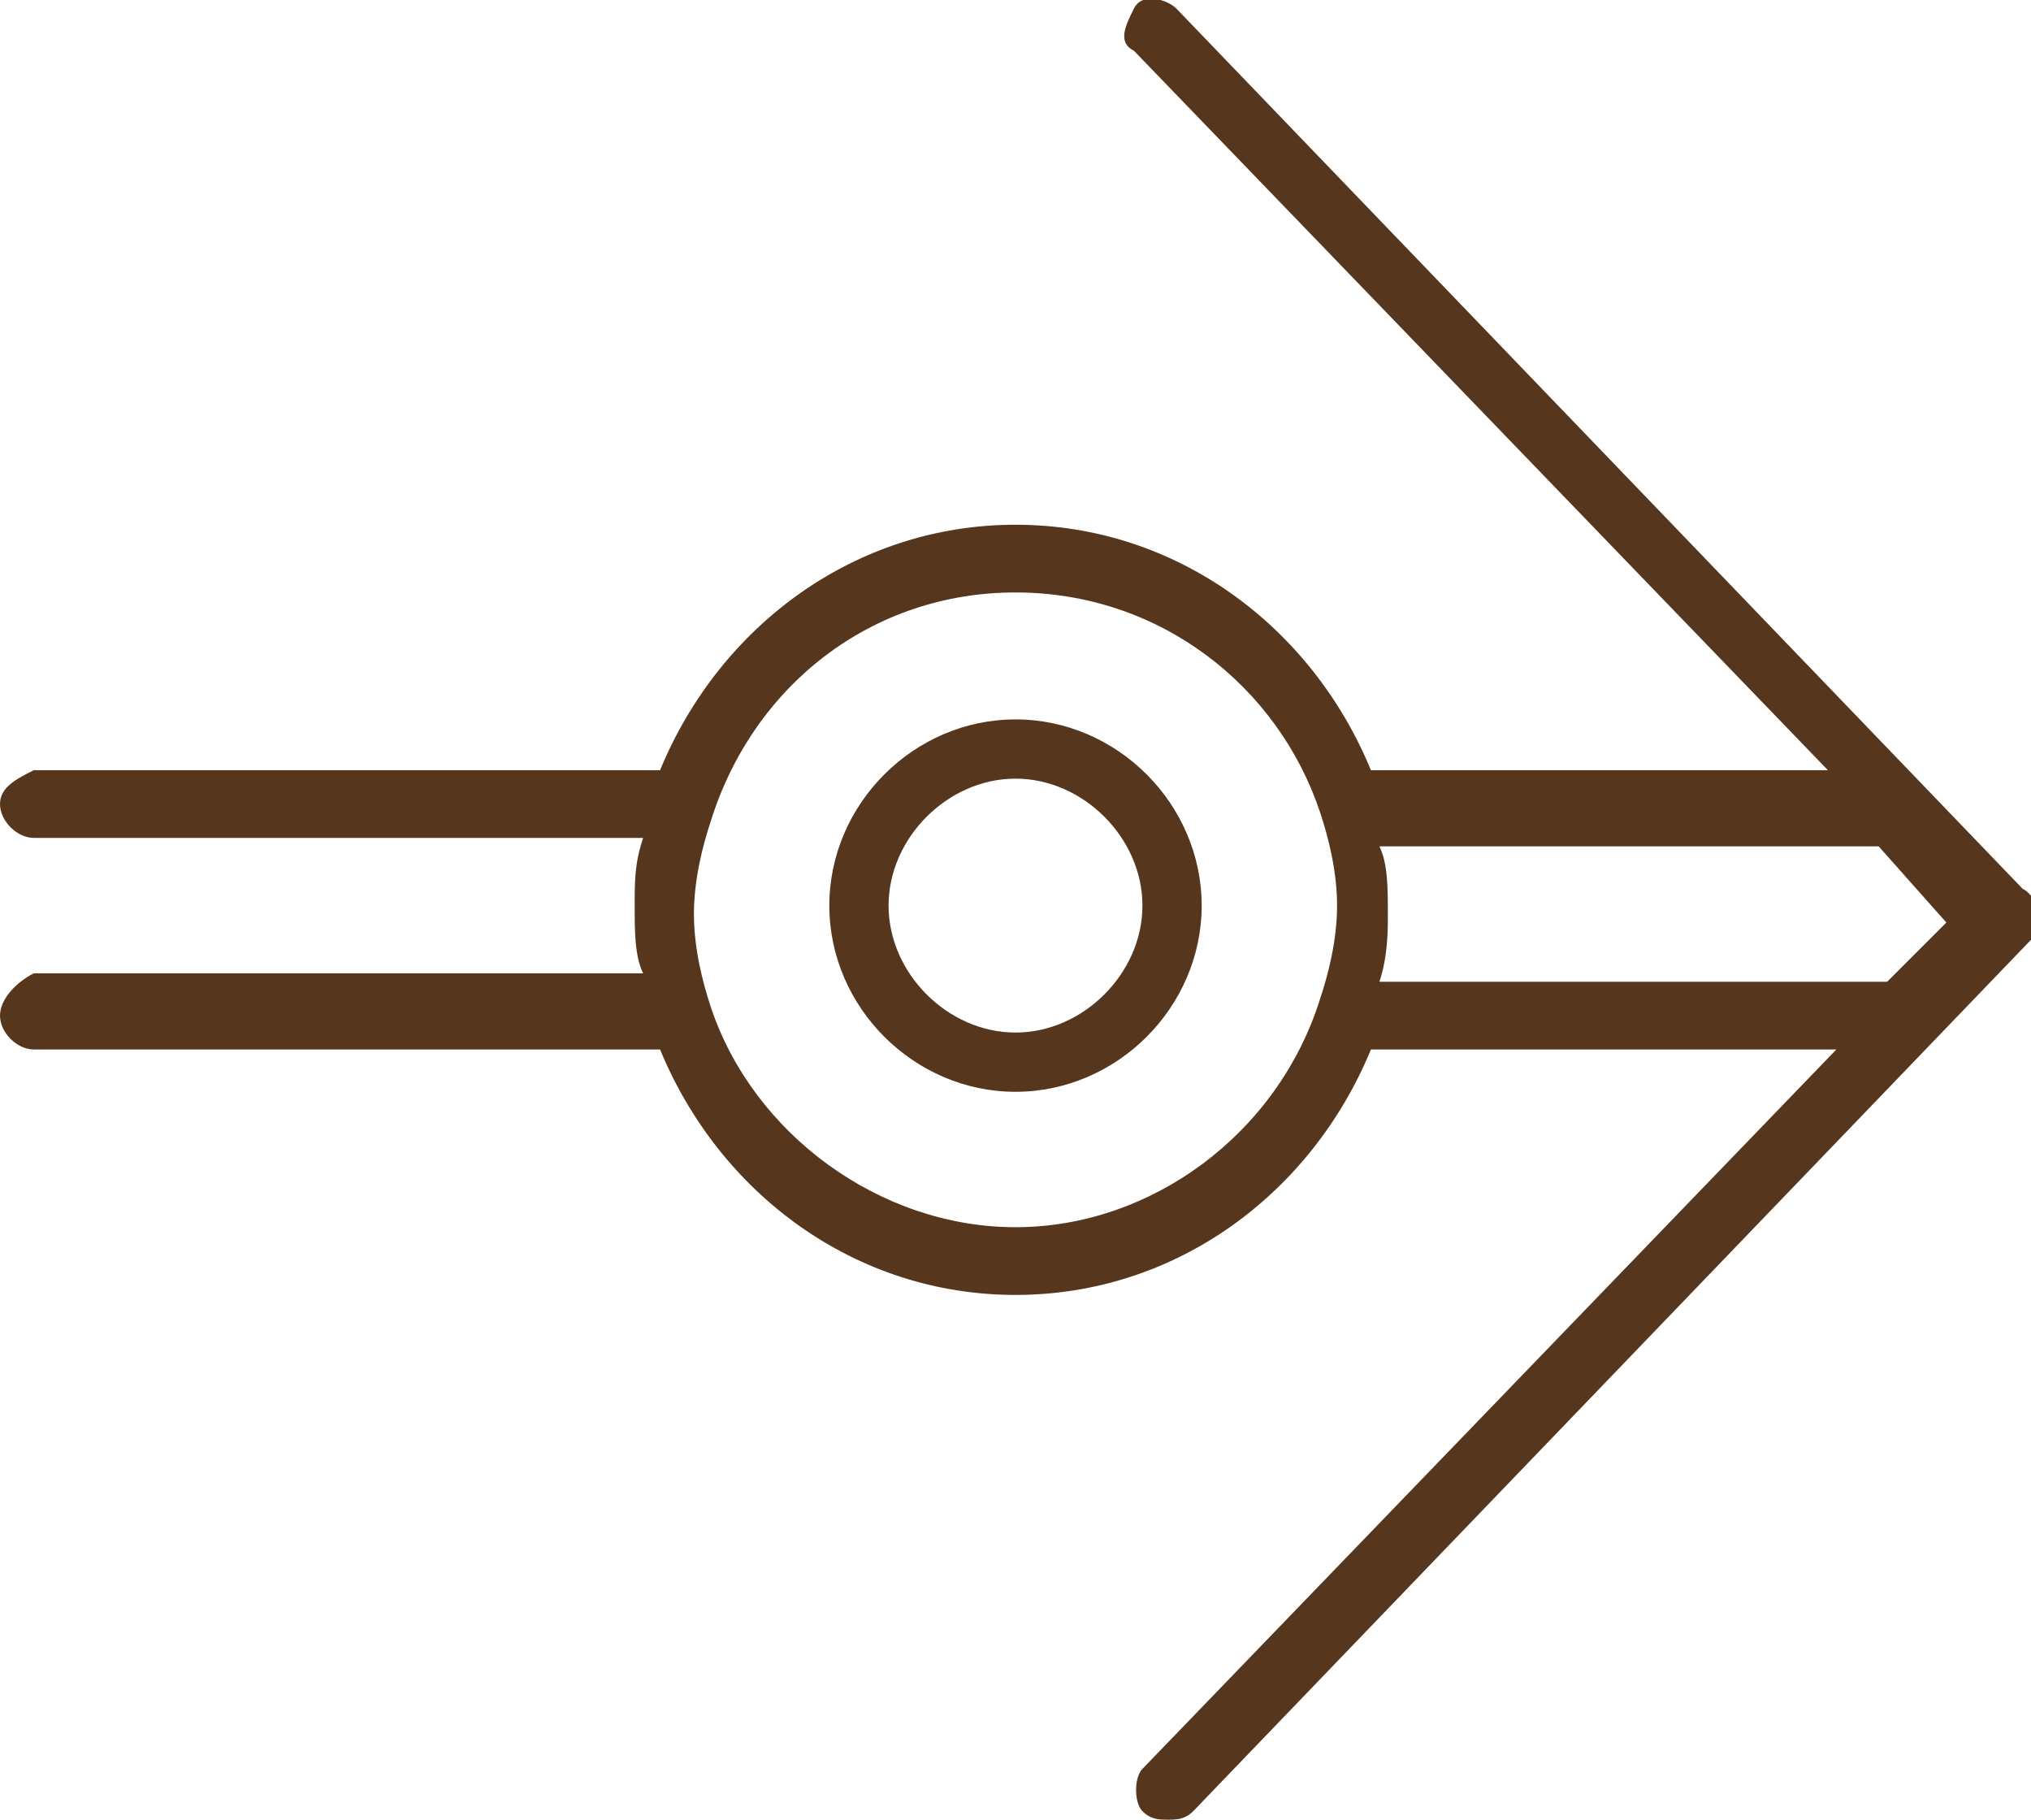
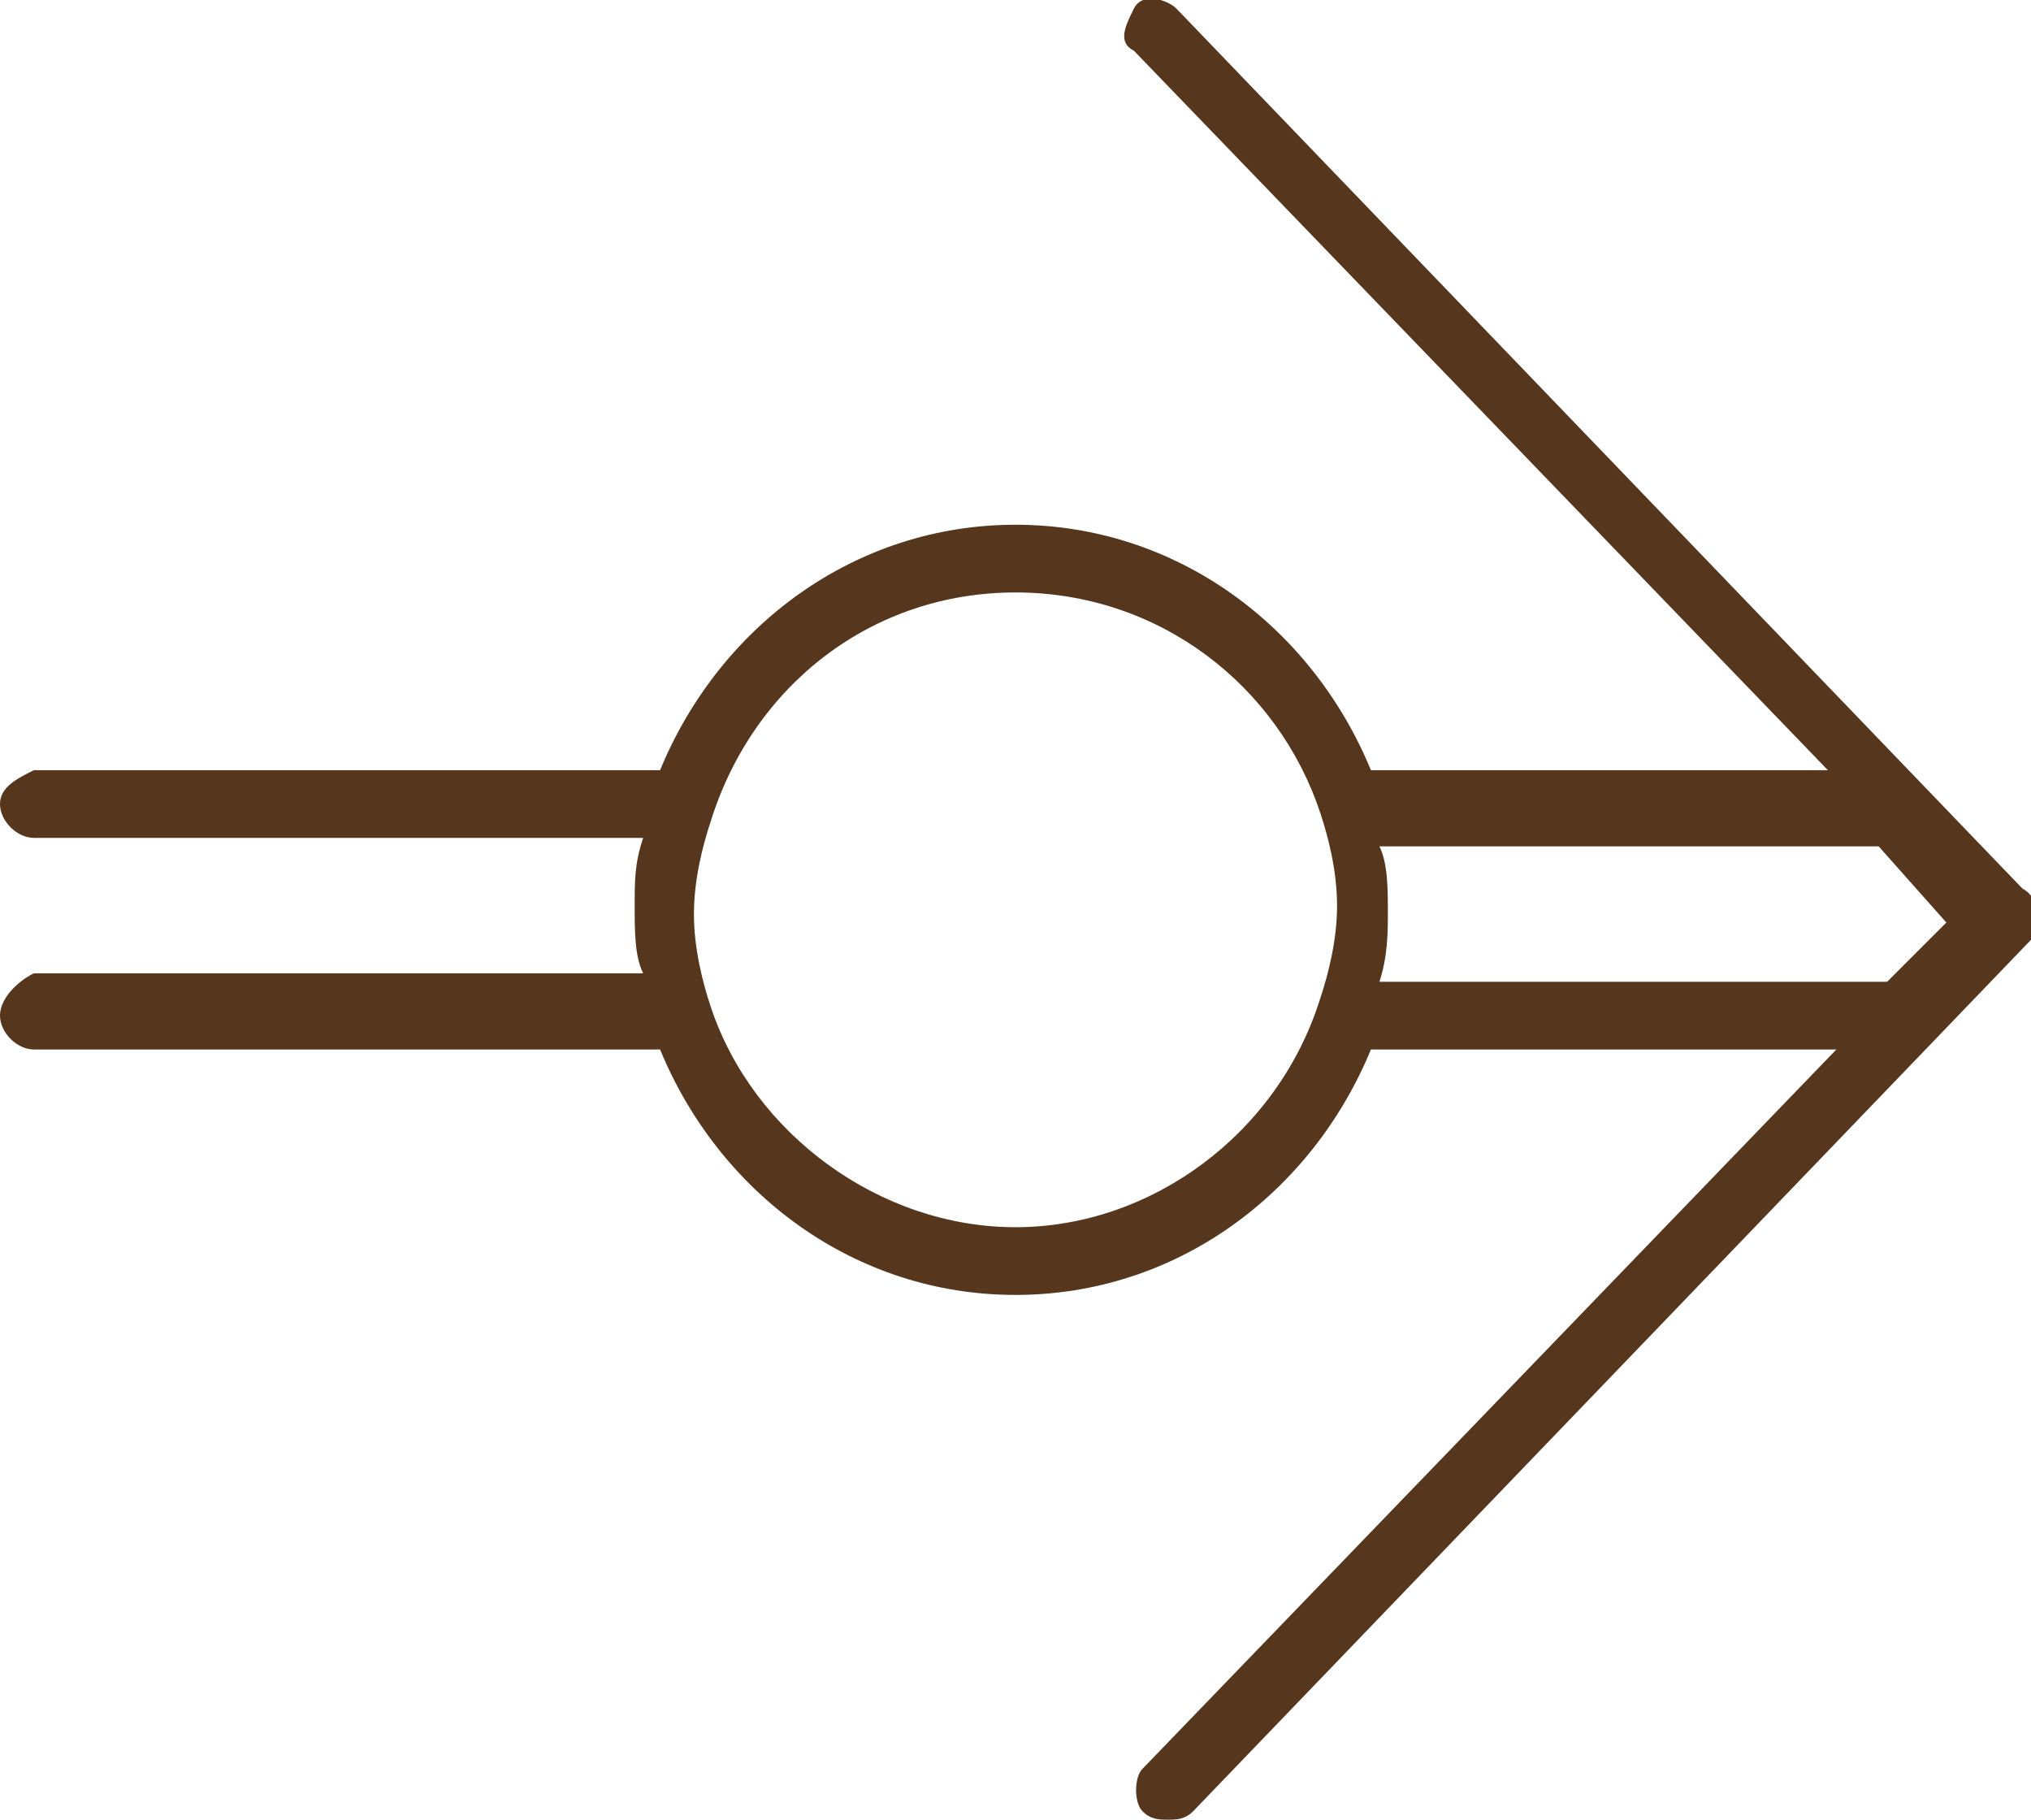
<svg xmlns="http://www.w3.org/2000/svg" id="Layer_1" x="0px" y="0px" viewBox="0 0 24 21.5" style="enable-background:new 0 0 24 21.5;" xml:space="preserve">
  <style type="text/css"> .st0{fill:#56361C;} </style>
  <g>
    <path class="st0" d="M23.9,10.5l-10-10.4c-0.1-0.1-0.4-0.2-0.5,0s-0.2,0.4,0,0.5l8.2,8.5h-5.4c-0.7-1.7-2.3-2.9-4.2-2.9 c-1.9,0-3.5,1.2-4.2,2.9H0.4C0.2,9.2,0,9.3,0,9.5s0.2,0.4,0.4,0.4h7.2c-0.1,0.3-0.1,0.5-0.1,0.8c0,0.3,0,0.6,0.1,0.8H0.4 C0.2,11.6,0,11.8,0,12s0.2,0.4,0.4,0.4h7.4c0.7,1.7,2.3,2.9,4.2,2.9c1.9,0,3.5-1.2,4.2-2.9h5.5l-8.2,8.5c-0.1,0.1-0.1,0.4,0,0.5 c0.1,0.1,0.2,0.1,0.3,0.1c0.1,0,0.2,0,0.3-0.1l10-10.4C24.1,10.9,24.1,10.6,23.9,10.5z M12,14.5c-1.6,0-3.1-1.1-3.6-2.6 c-0.1-0.3-0.2-0.7-0.2-1.1c0-0.4,0.1-0.8,0.2-1.1C8.9,8.1,10.3,7,12,7s3.1,1.1,3.6,2.6c0.1,0.3,0.2,0.7,0.2,1.1 c0,0.4-0.1,0.8-0.2,1.1C15.1,13.4,13.6,14.5,12,14.5z M22.3,11.6h-6c0.1-0.3,0.1-0.6,0.1-0.8c0-0.3,0-0.6-0.1-0.8h5.9l0.8,0.9 L22.3,11.6z" />
-     <path class="st0" d="M12,8.5c-1.2,0-2.2,1-2.2,2.2c0,1.2,1,2.2,2.2,2.2s2.2-1,2.2-2.2C14.2,9.5,13.2,8.5,12,8.5z M12,12.2 c-0.8,0-1.5-0.7-1.5-1.5s0.7-1.5,1.5-1.5c0.8,0,1.5,0.7,1.5,1.5S12.8,12.2,12,12.2z" />
  </g>
</svg>